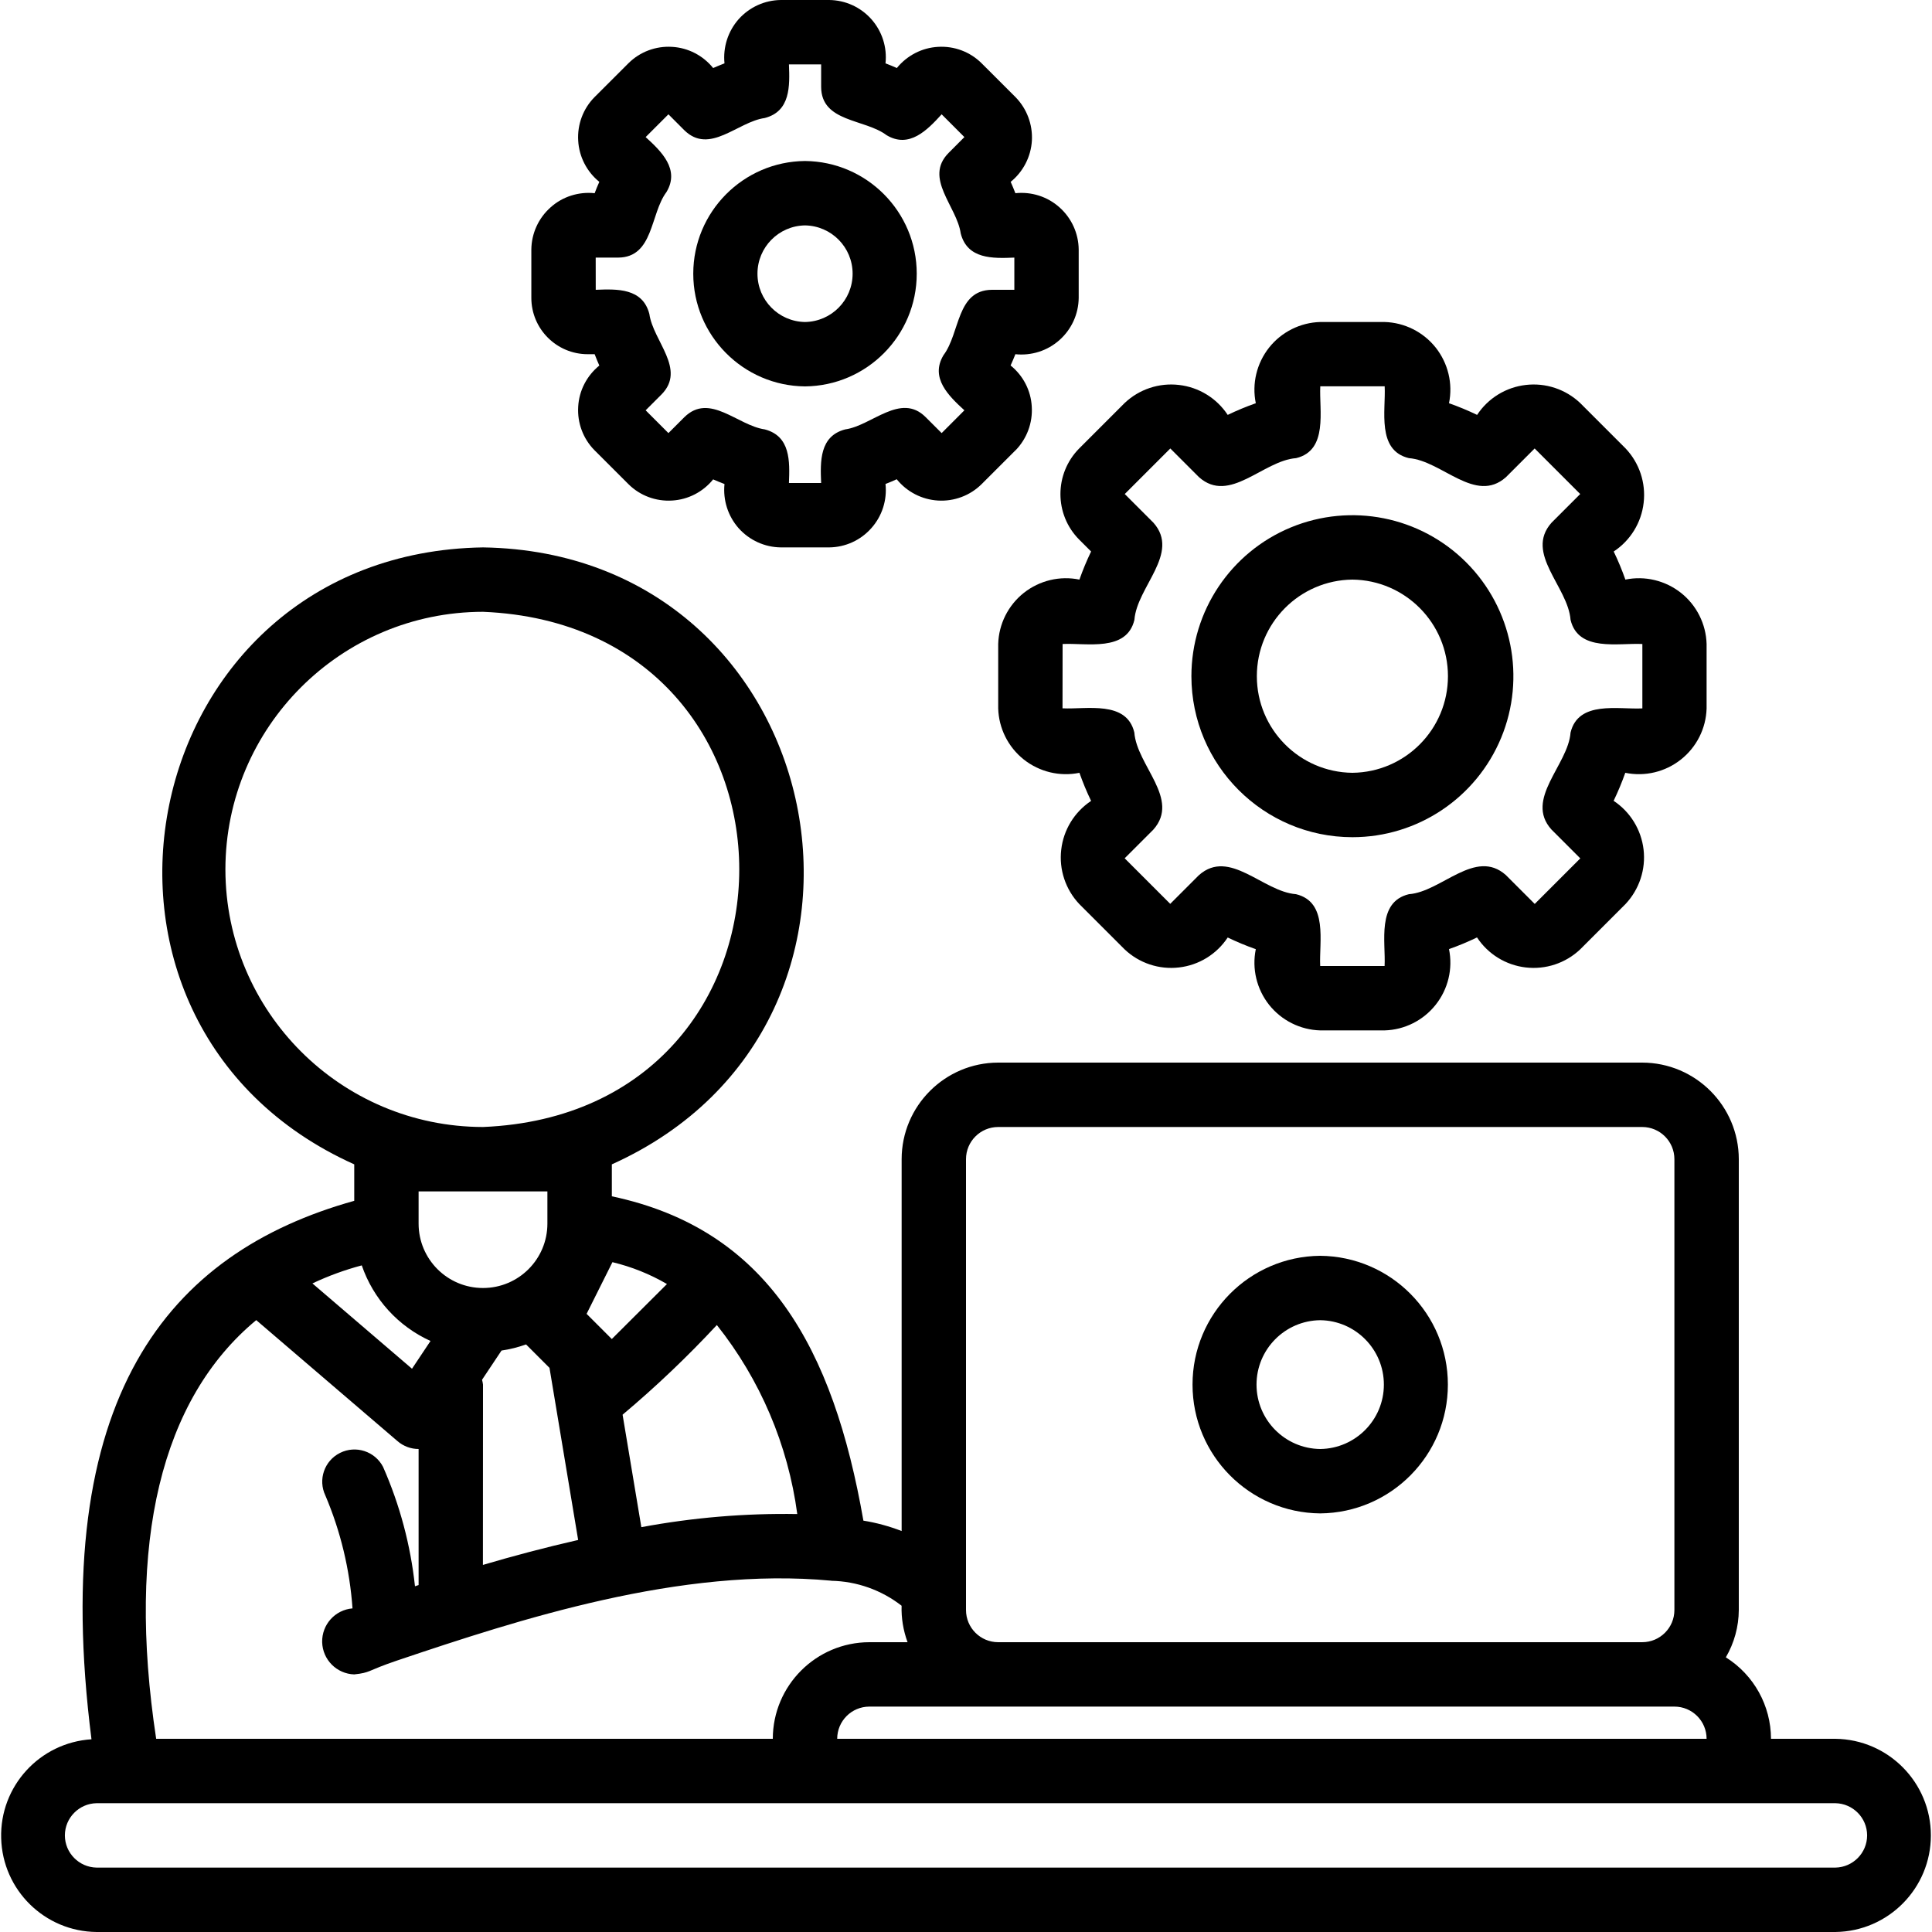
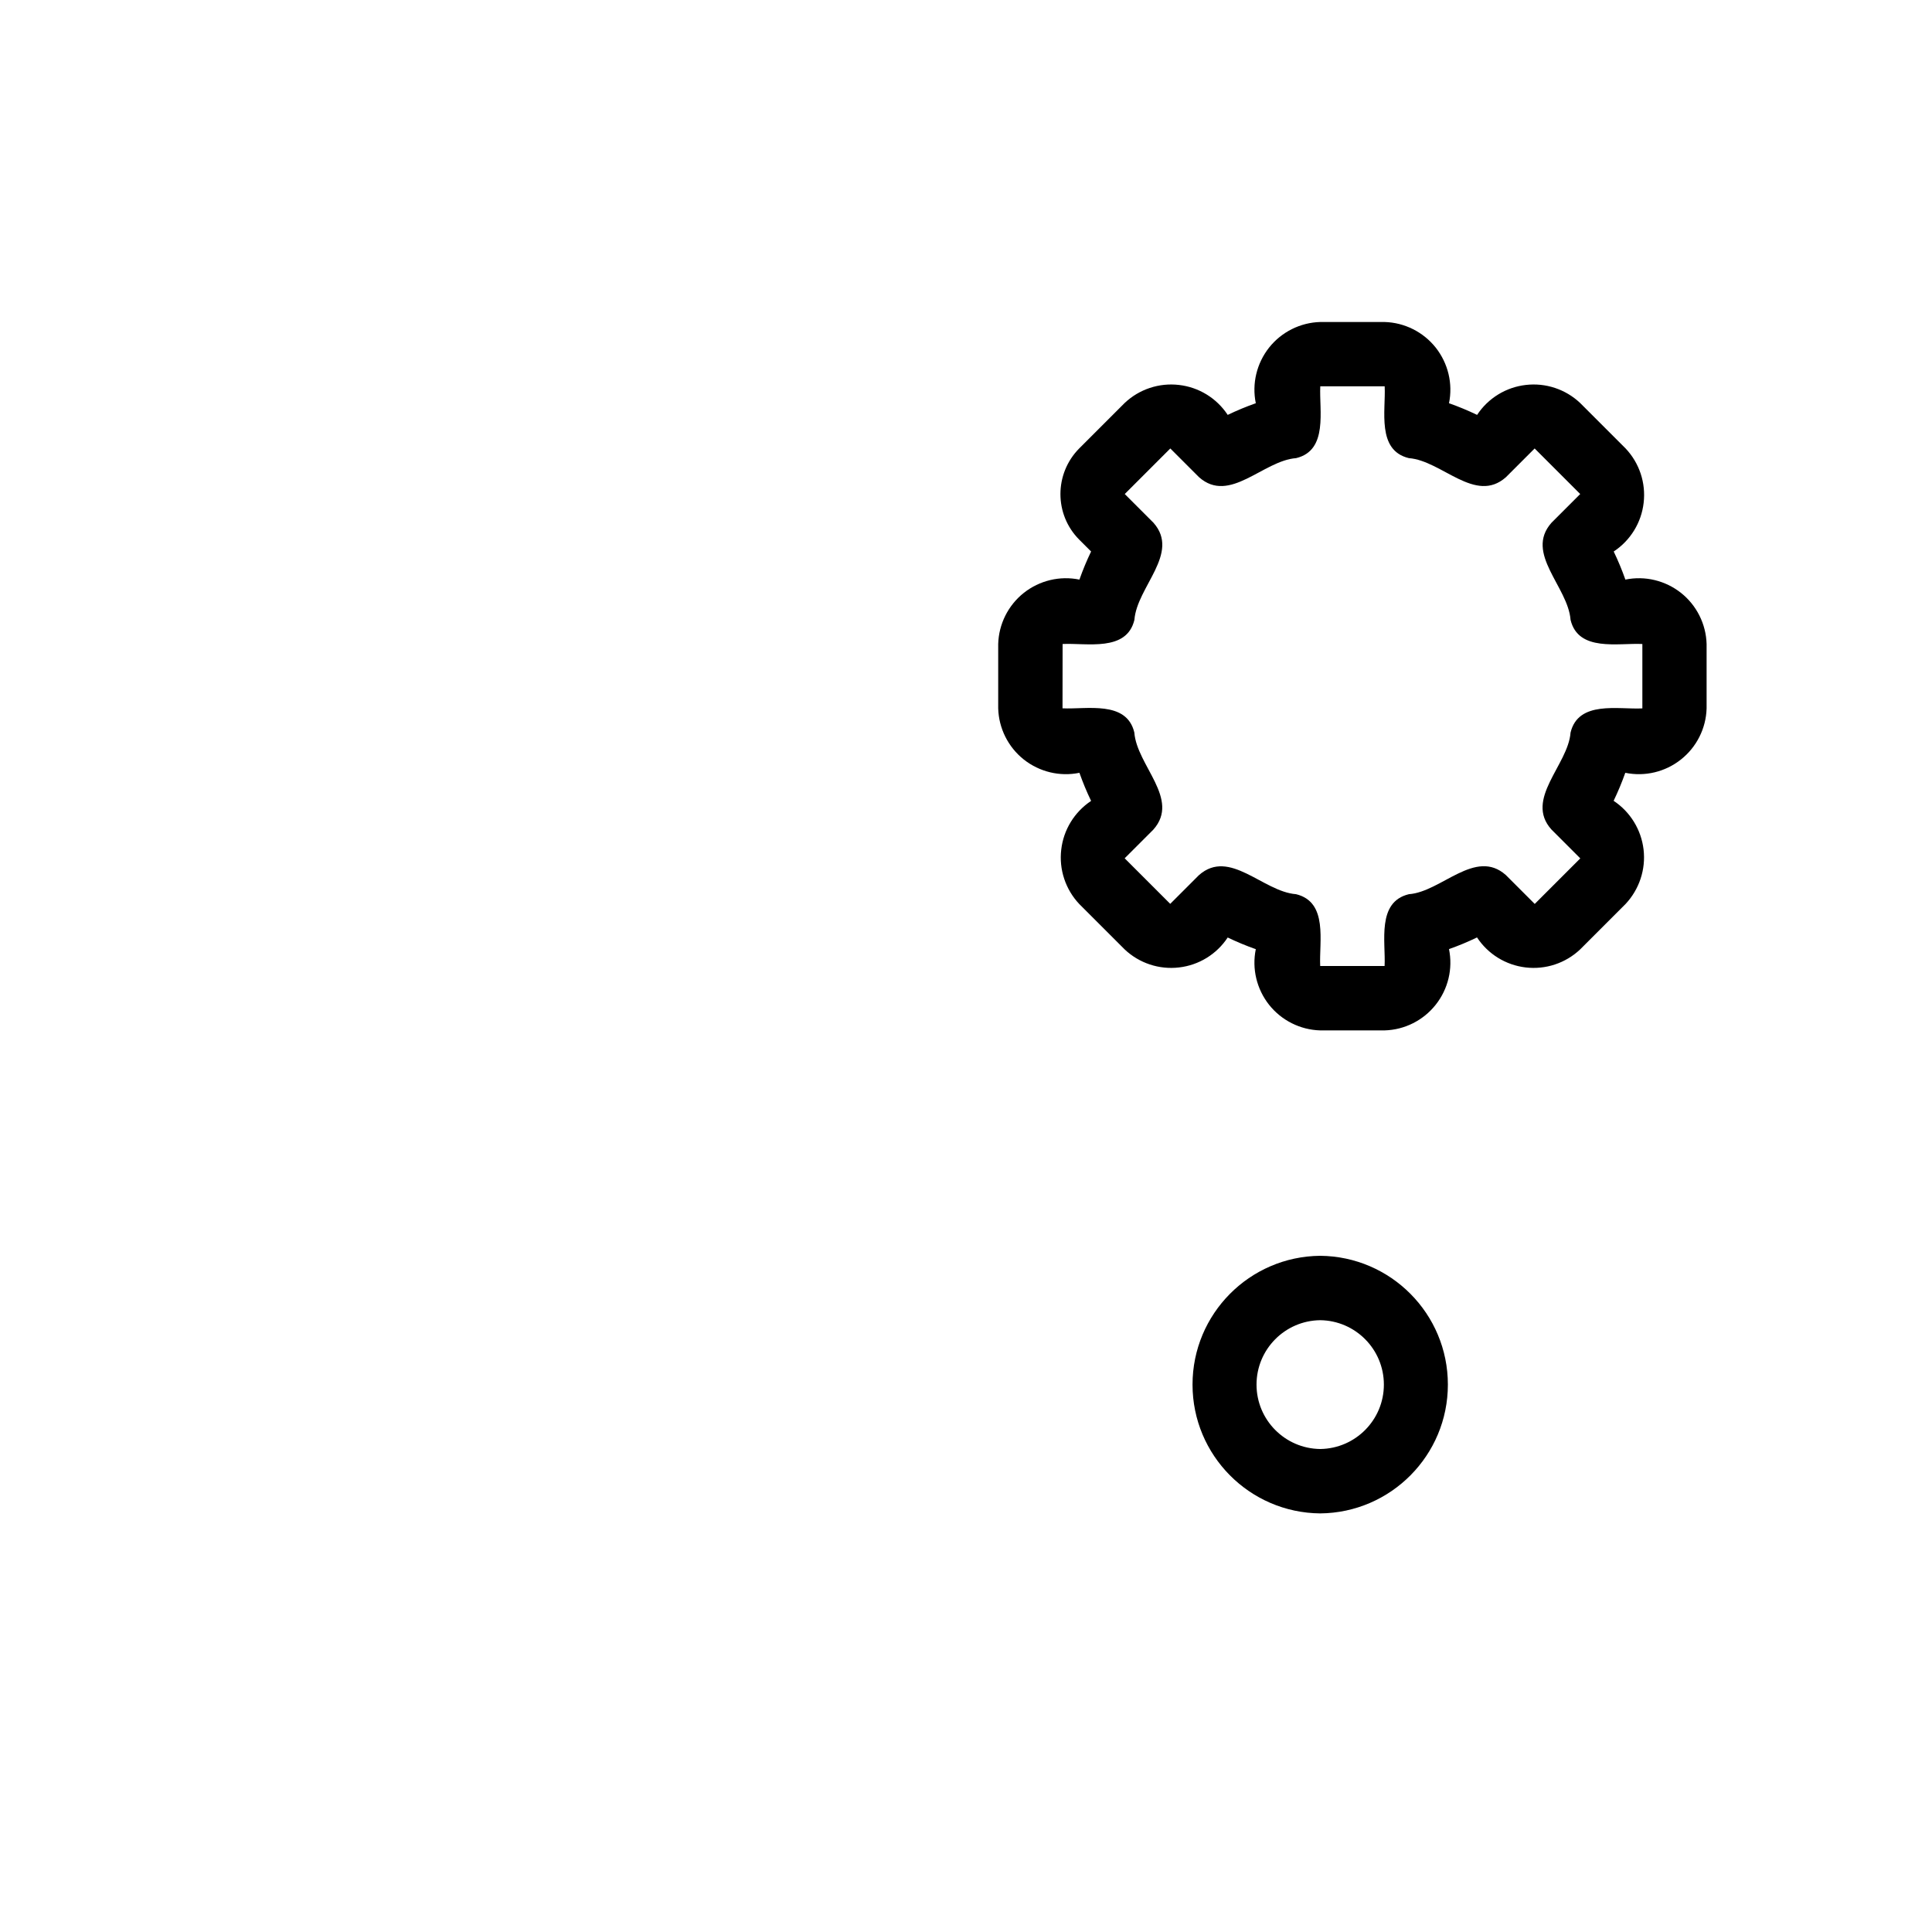
<svg xmlns="http://www.w3.org/2000/svg" width="48" height="48" viewBox="0 0 48 48" fill="none">
-   <path d="M45.6 43.2H44C43.998 42.378 43.576 41.614 42.878 41.176C43.086 40.82 43.198 40.414 43.2 40V28.8C43.198 27.476 42.124 26.402 40.8 26.4H24.8C23.477 26.402 22.402 27.476 22.401 28.8V38.038C22.095 37.92 21.776 37.832 21.451 37.78C20.701 33.49 19.075 30.542 15.201 29.722V28.928C23.028 25.406 20.696 13.736 12.001 13.6C3.303 13.736 0.973 25.408 8.801 28.928V29.834C4.175 31.126 1.193 34.708 2.273 43.214V43.212C0.987 43.294 -0.007 44.378 0.029 45.668C0.063 46.958 1.111 47.988 2.401 48H45.6C46.914 47.984 47.972 46.914 47.972 45.6C47.972 44.286 46.914 43.216 45.6 43.2ZM20.8 43.2C20.8 42.758 21.158 42.4 21.6 42.4H41.6C42.042 42.4 42.4 42.758 42.4 43.2H20.8ZM24 28.8C24 28.358 24.358 28 24.8 28H40.8C41.242 28 41.6 28.358 41.6 28.8V40C41.6 40.442 41.242 40.8 40.8 40.8H24.8C24.358 40.8 24 40.442 24 40V28.8ZM19.808 37.616C18.508 37.594 17.212 37.704 15.934 37.942L15.468 35.148C16.294 34.454 17.076 33.71 17.81 32.92C18.888 34.276 19.578 35.898 19.808 37.616ZM10.696 33.316L10.236 34.006L7.762 31.886C8.156 31.7 8.566 31.55 8.988 31.438C9.274 32.272 9.892 32.952 10.696 33.316ZM11.976 34.28L12.46 33.554C12.668 33.524 12.872 33.472 13.07 33.402L13.652 33.984L14.364 38.26C13.54 38.448 12.742 38.66 11.998 38.88L12 34.4C11.996 34.36 11.986 34.318 11.976 34.278L11.976 34.28ZM16.57 31.902L15.2 33.268L14.574 32.642L15.216 31.358C15.69 31.472 16.146 31.654 16.568 31.9L16.57 31.902ZM5.6 21.6C5.604 18.068 8.468 15.204 12 15.2C20.49 15.552 20.488 27.65 12 28C8.468 27.996 5.604 25.132 5.6 21.6ZM13.6 29.6V30.4C13.6 31.284 12.884 32 12 32C11.116 32 10.4 31.284 10.4 30.4V29.6H13.6ZM6.366 32.798L9.88 35.808C10.024 35.932 10.21 36 10.4 36V39.38L10.31 39.41C10.2 38.386 9.932 37.384 9.516 36.442C9.314 36.056 8.84 35.902 8.45 36.096C8.058 36.29 7.896 36.762 8.084 37.156C8.462 38.046 8.69 38.994 8.758 39.96C8.324 39.996 7.994 40.364 8.004 40.8C8.016 41.236 8.366 41.586 8.8 41.6C9.216 41.556 9.104 41.514 9.858 41.258C12.898 40.234 16.916 38.92 20.652 39.272V39.274C21.286 39.286 21.9 39.504 22.4 39.894C22.39 40.202 22.442 40.51 22.548 40.8H21.6C20.276 40.802 19.202 41.876 19.2 43.2H3.88C3.138 38.312 4.006 34.754 6.366 32.798ZM45.6 46.4H2.4C1.964 46.392 1.612 46.036 1.612 45.6C1.612 45.164 1.964 44.808 2.4 44.8H45.6C46.036 44.808 46.388 45.164 46.388 45.6C46.388 46.036 46.036 46.392 45.6 46.4Z" fill="black" />
  <path d="M32.8 37.6C34.556 37.584 35.972 36.156 35.972 34.4C35.972 32.644 34.556 31.216 32.8 31.2C31.044 31.216 29.628 32.644 29.628 34.4C29.628 36.156 31.044 37.584 32.8 37.6ZM32.8 32.8C33.676 32.81 34.382 33.524 34.382 34.4C34.382 35.276 33.676 35.99 32.8 36C31.924 35.99 31.218 35.276 31.218 34.4C31.218 33.524 31.924 32.81 32.8 32.8Z" fill="black" />
-   <path d="M33.6 20.8C35.218 20.8 36.676 19.826 37.296 18.33C37.914 16.836 37.572 15.116 36.428 13.972C35.284 12.828 33.564 12.486 32.07 13.104C30.574 13.724 29.6 15.182 29.6 16.8C29.602 19.008 31.392 20.798 33.6 20.8ZM33.6 14.4C34.914 14.414 35.974 15.486 35.974 16.8C35.974 18.116 34.914 19.186 33.6 19.2C32.284 19.186 31.226 18.114 31.226 16.8C31.226 15.484 32.286 14.414 33.6 14.4Z" fill="black" />
  <path d="M26.812 13.406L27.108 13.702C26.998 13.93 26.902 14.162 26.818 14.4C26.332 14.3 25.826 14.422 25.436 14.73C25.048 15.038 24.814 15.504 24.8 16V17.6C24.814 18.096 25.048 18.562 25.436 18.87C25.826 19.178 26.332 19.3 26.818 19.2C26.902 19.438 26.998 19.67 27.108 19.898C26.694 20.174 26.422 20.616 26.366 21.11C26.308 21.602 26.472 22.096 26.812 22.458L27.944 23.59L27.942 23.588C28.304 23.93 28.798 24.094 29.292 24.036C29.784 23.98 30.228 23.708 30.502 23.292C30.73 23.402 30.962 23.498 31.2 23.582C31.1 24.068 31.222 24.574 31.53 24.964C31.838 25.352 32.304 25.586 32.8 25.6H34.4C34.896 25.586 35.362 25.352 35.67 24.962C35.978 24.574 36.1 24.068 36 23.58C36.238 23.496 36.47 23.4 36.696 23.29C36.97 23.706 37.412 23.978 37.906 24.036C38.402 24.094 38.896 23.93 39.258 23.588L40.39 22.456L40.388 22.458C40.728 22.094 40.892 21.6 40.834 21.106C40.776 20.614 40.504 20.17 40.09 19.896C40.2 19.668 40.296 19.436 40.38 19.2C40.868 19.3 41.374 19.178 41.762 18.87C42.152 18.562 42.386 18.096 42.4 17.6V16C42.386 15.504 42.152 15.038 41.764 14.73C41.374 14.422 40.868 14.3 40.382 14.4C40.298 14.162 40.202 13.93 40.092 13.702C40.508 13.428 40.78 12.984 40.836 12.492C40.894 11.998 40.73 11.504 40.388 11.142L39.256 10.01L39.258 10.012C38.896 9.67 38.402 9.506 37.908 9.564C37.416 9.62 36.972 9.892 36.698 10.308C36.47 10.198 36.238 10.102 36 10.018C36.1 9.532 35.978 9.026 35.67 8.636C35.362 8.248 34.896 8.014 34.4 8H32.8C32.304 8.014 31.838 8.248 31.53 8.636C31.222 9.026 31.1 9.532 31.2 10.018C30.962 10.102 30.73 10.198 30.502 10.308C30.228 9.892 29.784 9.62 29.292 9.564C28.798 9.506 28.304 9.67 27.942 10.012L26.81 11.144L26.812 11.142C26.192 11.77 26.19 12.78 26.812 13.406ZM28.184 15.4C28.246 14.578 29.33 13.748 28.658 12.988L27.944 12.274L29.076 11.142L29.79 11.856C30.55 12.53 31.378 11.444 32.202 11.382C33.004 11.19 32.772 10.194 32.802 9.598H34.402C34.432 10.196 34.198 11.188 35.002 11.382C35.824 11.444 36.654 12.53 37.414 11.856L38.128 11.142L39.26 12.274L38.546 12.988C37.872 13.748 38.958 14.576 39.02 15.4C39.212 16.202 40.208 15.97 40.804 16V17.6C40.206 17.63 39.214 17.398 39.02 18.2C38.962 19.004 37.868 19.854 38.544 20.608L39.262 21.326L38.13 22.458L37.412 21.74C36.654 21.066 35.81 22.158 35.004 22.216C34.198 22.408 34.43 23.404 34.4 24H32.8C32.77 23.4 33.004 22.41 32.2 22.216C31.376 22.154 30.55 21.07 29.788 21.742L29.074 22.456L27.942 21.324L28.656 20.61C29.33 19.85 28.244 19.022 28.182 18.198C27.99 17.396 26.994 17.628 26.398 17.598L26.4 16C26.998 15.97 27.992 16.202 28.184 15.4Z" fill="black" />
-   <path d="M20 9.6C21.537 9.586 22.776 8.336 22.776 6.8C22.776 5.264 21.537 4.014 20 4C18.465 4.014 17.224 5.264 17.224 6.8C17.224 8.336 18.465 9.586 20 9.6ZM20 5.6C20.657 5.61 21.183 6.144 21.183 6.8C21.183 7.456 20.657 7.99 20 8C19.345 7.99 18.819 7.456 18.819 6.8C18.819 6.144 19.345 5.61 20 5.6Z" fill="black" />
-   <path d="M14.601 8.8H14.774C14.81 8.894 14.848 8.988 14.89 9.082C14.579 9.334 14.386 9.706 14.365 10.106C14.341 10.506 14.487 10.898 14.768 11.184L15.617 12.032C15.902 12.314 16.294 12.46 16.695 12.436C17.095 12.414 17.466 12.222 17.718 11.91C17.811 11.95 17.904 11.99 18 12.026C17.959 12.426 18.087 12.824 18.352 13.124C18.619 13.422 18.998 13.596 19.401 13.6H20.601C21.003 13.596 21.383 13.422 21.648 13.122C21.916 12.822 22.043 12.424 22 12.024C22.095 11.988 22.189 11.948 22.28 11.906V11.908C22.532 12.22 22.904 12.412 23.305 12.436C23.704 12.46 24.099 12.314 24.384 12.032L25.233 11.184V11.186C25.512 10.898 25.659 10.506 25.634 10.104C25.613 9.704 25.421 9.332 25.108 9.08C25.151 8.988 25.189 8.894 25.227 8.8H25.224C25.625 8.842 26.023 8.716 26.323 8.448C26.622 8.182 26.796 7.802 26.8 7.4V6.2C26.796 5.798 26.622 5.418 26.323 5.152C26.024 4.884 25.625 4.758 25.227 4.8C25.191 4.706 25.151 4.612 25.11 4.518C25.421 4.266 25.613 3.894 25.637 3.494C25.659 3.094 25.512 2.702 25.233 2.416L24.384 1.568C24.099 1.286 23.706 1.14 23.306 1.164C22.907 1.186 22.535 1.378 22.282 1.69C22.191 1.65 22.096 1.61 22 1.574C22.043 1.174 21.915 0.776 21.648 0.476C21.383 0.178 21.003 0.004 20.601 0H19.401C18.998 0.004 18.619 0.178 18.352 0.476C18.087 0.776 17.959 1.174 18 1.574C17.907 1.61 17.812 1.65 17.718 1.69C17.466 1.378 17.095 1.186 16.695 1.164C16.294 1.14 15.902 1.286 15.617 1.568L14.768 2.416C14.487 2.702 14.341 3.094 14.365 3.494C14.387 3.894 14.579 4.266 14.89 4.518C14.848 4.61 14.81 4.704 14.774 4.8C14.377 4.758 13.976 4.884 13.679 5.152C13.379 5.418 13.205 5.798 13.201 6.2V7.4C13.201 8.172 13.829 8.8 14.601 8.8ZM14.8 6.4H15.358C16.241 6.394 16.151 5.314 16.558 4.772C16.896 4.21 16.433 3.762 16.041 3.406L16.607 2.84L17 3.234C17.631 3.854 18.323 3.026 19 2.932C19.642 2.766 19.622 2.136 19.601 1.6H20.401V2.158C20.404 3.04 21.486 2.95 22.026 3.358C22.588 3.696 23.037 3.234 23.395 2.84L23.96 3.406L23.567 3.8C22.947 4.428 23.774 5.124 23.869 5.8C24.035 6.442 24.665 6.422 25.201 6.4V7.2H24.642C23.759 7.21 23.857 8.272 23.441 8.824C23.102 9.388 23.569 9.836 23.96 10.194L23.395 10.76L22.998 10.364C22.377 9.742 21.66 10.576 21 10.668C20.36 10.834 20.378 11.464 20.401 12H19.601C19.622 11.462 19.642 10.836 19 10.668C18.323 10.572 17.631 9.746 17.001 10.366L16.607 10.76L16.041 10.194L16.435 9.8C17.055 9.172 16.227 8.476 16.133 7.8C15.967 7.158 15.337 7.178 14.801 7.2L14.8 6.4Z" fill="black" />
</svg>